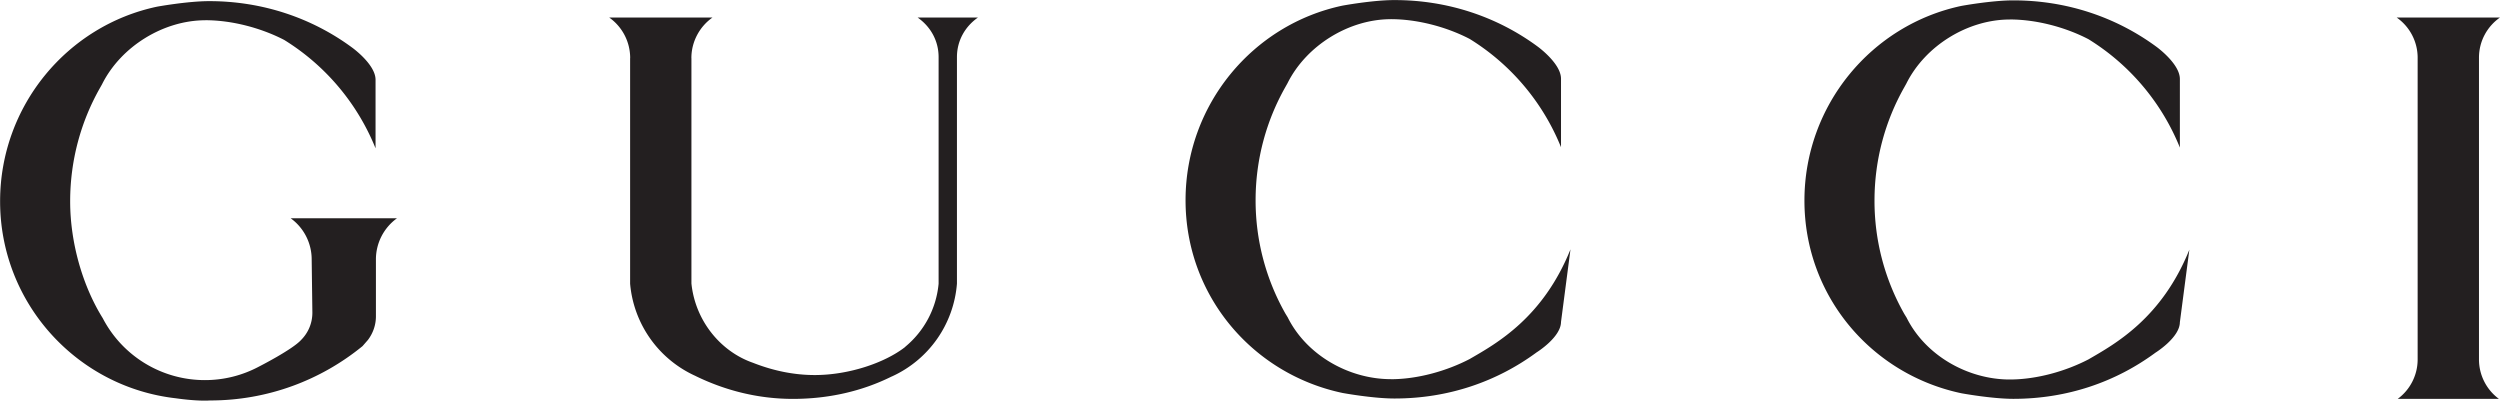
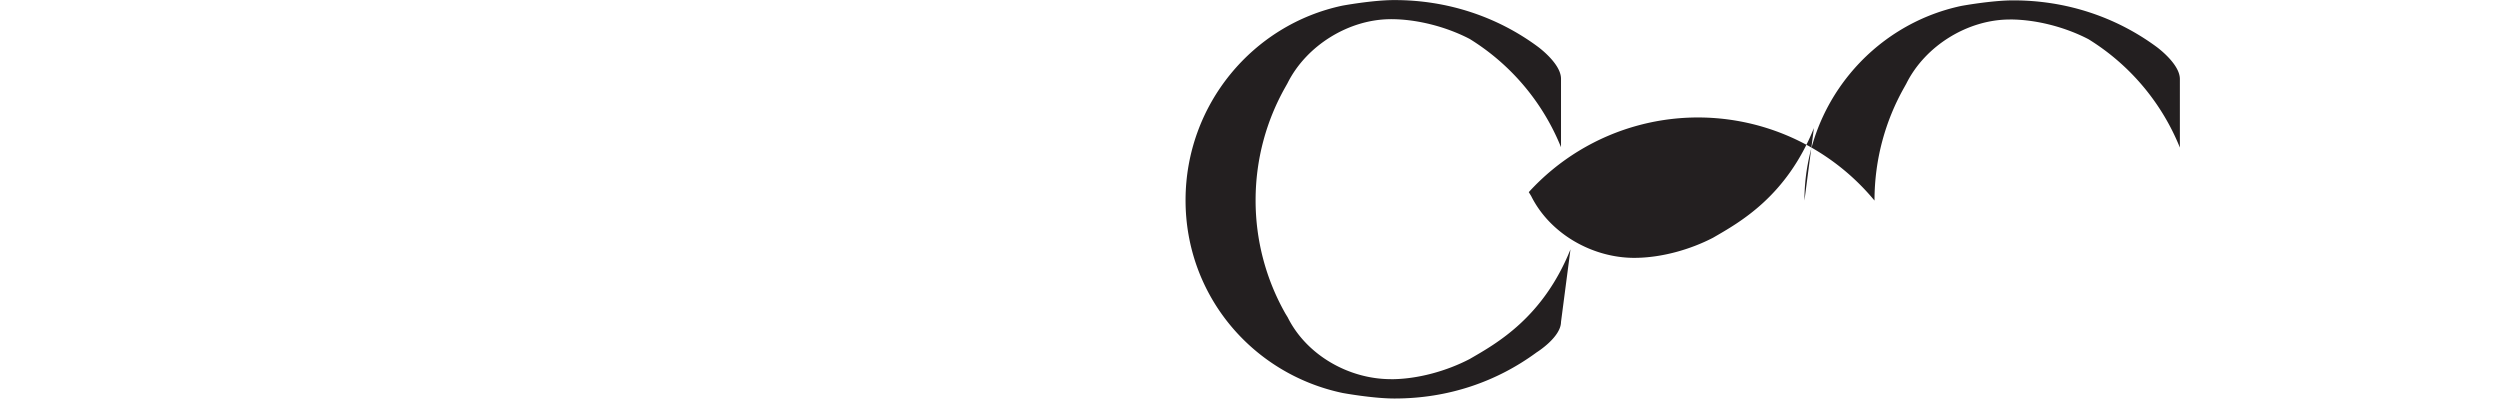
<svg xmlns="http://www.w3.org/2000/svg" viewBox="0 0 936.15 150" height="150" width="936.15">
  <defs>
    <clipPath id="a">
      <path d="M-225.5-452.99h595.28V388.9H-225.5z" />
    </clipPath>
    <clipPath id="b">
      <path d="M-293.59-460.4h595.28v841.89h-595.28z" />
    </clipPath>
    <clipPath id="c">
      <path d="M-332.49-460.37h595.28v841.89h-595.28z" />
    </clipPath>
    <clipPath id="d">
-       <path d="M-376.23-471.89h595.28V370h-595.28z" />
-     </clipPath>
+       </clipPath>
    <clipPath id="e">
-       <path d="M-263.84-471.89h595.28V370h-595.28z" />
-     </clipPath>
+       </clipPath>
  </defs>
  <g transform="matrix(5.956 0 0 -5.956 38.46 119.123)" clip-path="url(#a)">
-     <path d="M0 0c-1.248 2.001-2.046 4.712-2.046 7.343 0 2.587.679 5.017 1.868 7.117l.135.24c1.191 2.391 3.878 4.027 6.495 4.027v.003c1.708 0 3.538-.504 4.955-1.238a14.3 14.3 0 0 0 5.747-6.816v4.317c-.005.967-1.48 2.021-1.48 2.021-2.513 1.851-5.618 2.915-8.978 2.915-1.362 0-3.274-.347-3.274-.347-5.646-1.191-9.873-6.237-9.873-12.239 0-6.405 4.835-11.684 11.055-12.384 0 0 1.285-.193 2.143-.136 3.639 0 6.975 1.283 9.588 3.417l.343.392c.31.413.499.924.499 1.48v3.584a3.19 3.19 0 0 0 1.326 2.583h-6.688a3.19 3.19 0 0 0 1.323-2.583l.044-3.354c0-.669-.268-1.273-.705-1.711-.548-.609-2.644-1.674-2.644-1.674a7.2 7.2 0 0 0-3.406-.854A7.23 7.23 0 0 0 0 0" fill="#231f20" />
-   </g>
+     </g>
  <g transform="matrix(5.956 0 0 -5.956 443.943 74.99)" clip-path="url(#b)">
    <path d="M0 0c0-6.005 4.226-10.927 9.874-12.116 0 0 1.908-.35 3.274-.348 3.358.001 6.41 1.051 8.922 2.9 0 0 1.529.947 1.535 1.913l.596 4.565c-1.733-4.306-4.652-5.92-6.343-6.898-1.419-.738-3.245-1.267-4.956-1.267v.004c-2.616 0-5.289 1.495-6.481 3.889l-.147.24A14.4 14.4 0 0 0 4.404 0c0 2.588.681 5.014 1.87 7.116l.134.239c1.192 2.391 3.878 4.029 6.494 4.029v.002c1.711 0 3.537-.503 4.956-1.24a14.3 14.3 0 0 0 5.747-6.81v4.312c-.006.966-1.479 2.023-1.479 2.023-2.514 1.851-5.62 2.913-8.978 2.915-1.366.003-3.274-.348-3.274-.348C4.226 11.049 0 6.003 0 0" fill="#231f20" />
  </g>
  <g transform="matrix(5.956 0 0 -5.956 675.69 75.108)" clip-path="url(#c)">
-     <path d="M0 0c0-6.004 4.226-10.926 9.872-12.115 0 0 1.911-.35 3.273-.35 3.362.003 6.411 1.05 8.922 2.901 0 0 1.531.948 1.537 1.916l.596 4.559c-1.733-4.301-4.648-5.915-6.344-6.896-1.416-.736-3.244-1.264-4.951-1.264-2.621 0-5.294 1.499-6.483 3.89l-.149.242A14.4 14.4 0 0 0 4.405 0c0 2.586.681 5.016 1.868 7.115l.134.242c1.191 2.39 3.877 4.027 6.498 4.027v.003c1.707 0 3.535-.503 4.951-1.24a14.3 14.3 0 0 0 5.748-6.814v4.316c-.006.966-1.479 2.024-1.479 2.024-2.514 1.848-5.618 2.913-8.98 2.914-1.362.003-3.273-.347-3.273-.347C4.226 11.046 0 6.002 0 0" fill="#231f20" />
+     <path d="M0 0l.596 4.559c-1.733-4.301-4.648-5.915-6.344-6.896-1.416-.736-3.244-1.264-4.951-1.264-2.621 0-5.294 1.499-6.483 3.89l-.149.242A14.4 14.4 0 0 0 4.405 0c0 2.586.681 5.016 1.868 7.115l.134.242c1.191 2.39 3.877 4.027 6.498 4.027v.003c1.707 0 3.535-.503 4.951-1.24a14.3 14.3 0 0 0 5.748-6.814v4.316c-.006.966-1.479 2.024-1.479 2.024-2.514 1.848-5.618 2.913-8.98 2.914-1.362.003-3.273-.347-3.273-.347C4.226 11.046 0 6.002 0 0" fill="#231f20" />
  </g>
  <g transform="matrix(5.956 0 0 -5.956 936.146 6.555)" clip-path="url(#d)">
    <path d="M0 0h-6.498a3.08 3.08 0 0 0 1.321-2.528v-18.967a3.08 3.08 0 0 0-1.254-2.483h6.364a3.08 3.08 0 0 0-1.254 2.483v18.967C-1.321-1.478-.799-.56 0 0" fill="#231f20" />
  </g>
  <g transform="matrix(5.956 0 0 -5.956 266.812 6.555)" clip-path="url(#e)">
-     <path d="M0 0h-6.498a3.12 3.12 0 0 0 1.321-2.55l-.004-.008v-14.177a7.03 7.03 0 0 1 4.11-5.8l.023-.013c1.849-.899 3.907-1.43 6.101-1.43 2.228 0 4.332.475 6.199 1.402l.038.015a7.01 7.01 0 0 1 4.077 5.83V-2.49c0 1.05.523 1.93 1.322 2.49h-3.796c.799-.56 1.321-1.44 1.321-2.49v-14.241l-.004-.047a5.83 5.83 0 0 0-2.07-3.904l-.053-.051c-1.279-.989-3.536-1.746-5.661-1.746-1.325 0-2.592.278-3.759.723l-.121.047c-2.088.727-3.628 2.688-3.869 4.961l-.003.03v14.16l-.003.008C-1.329-1.502-.798-.56 0 0" fill="#231f20" />
-   </g>
+     </g>
</svg>